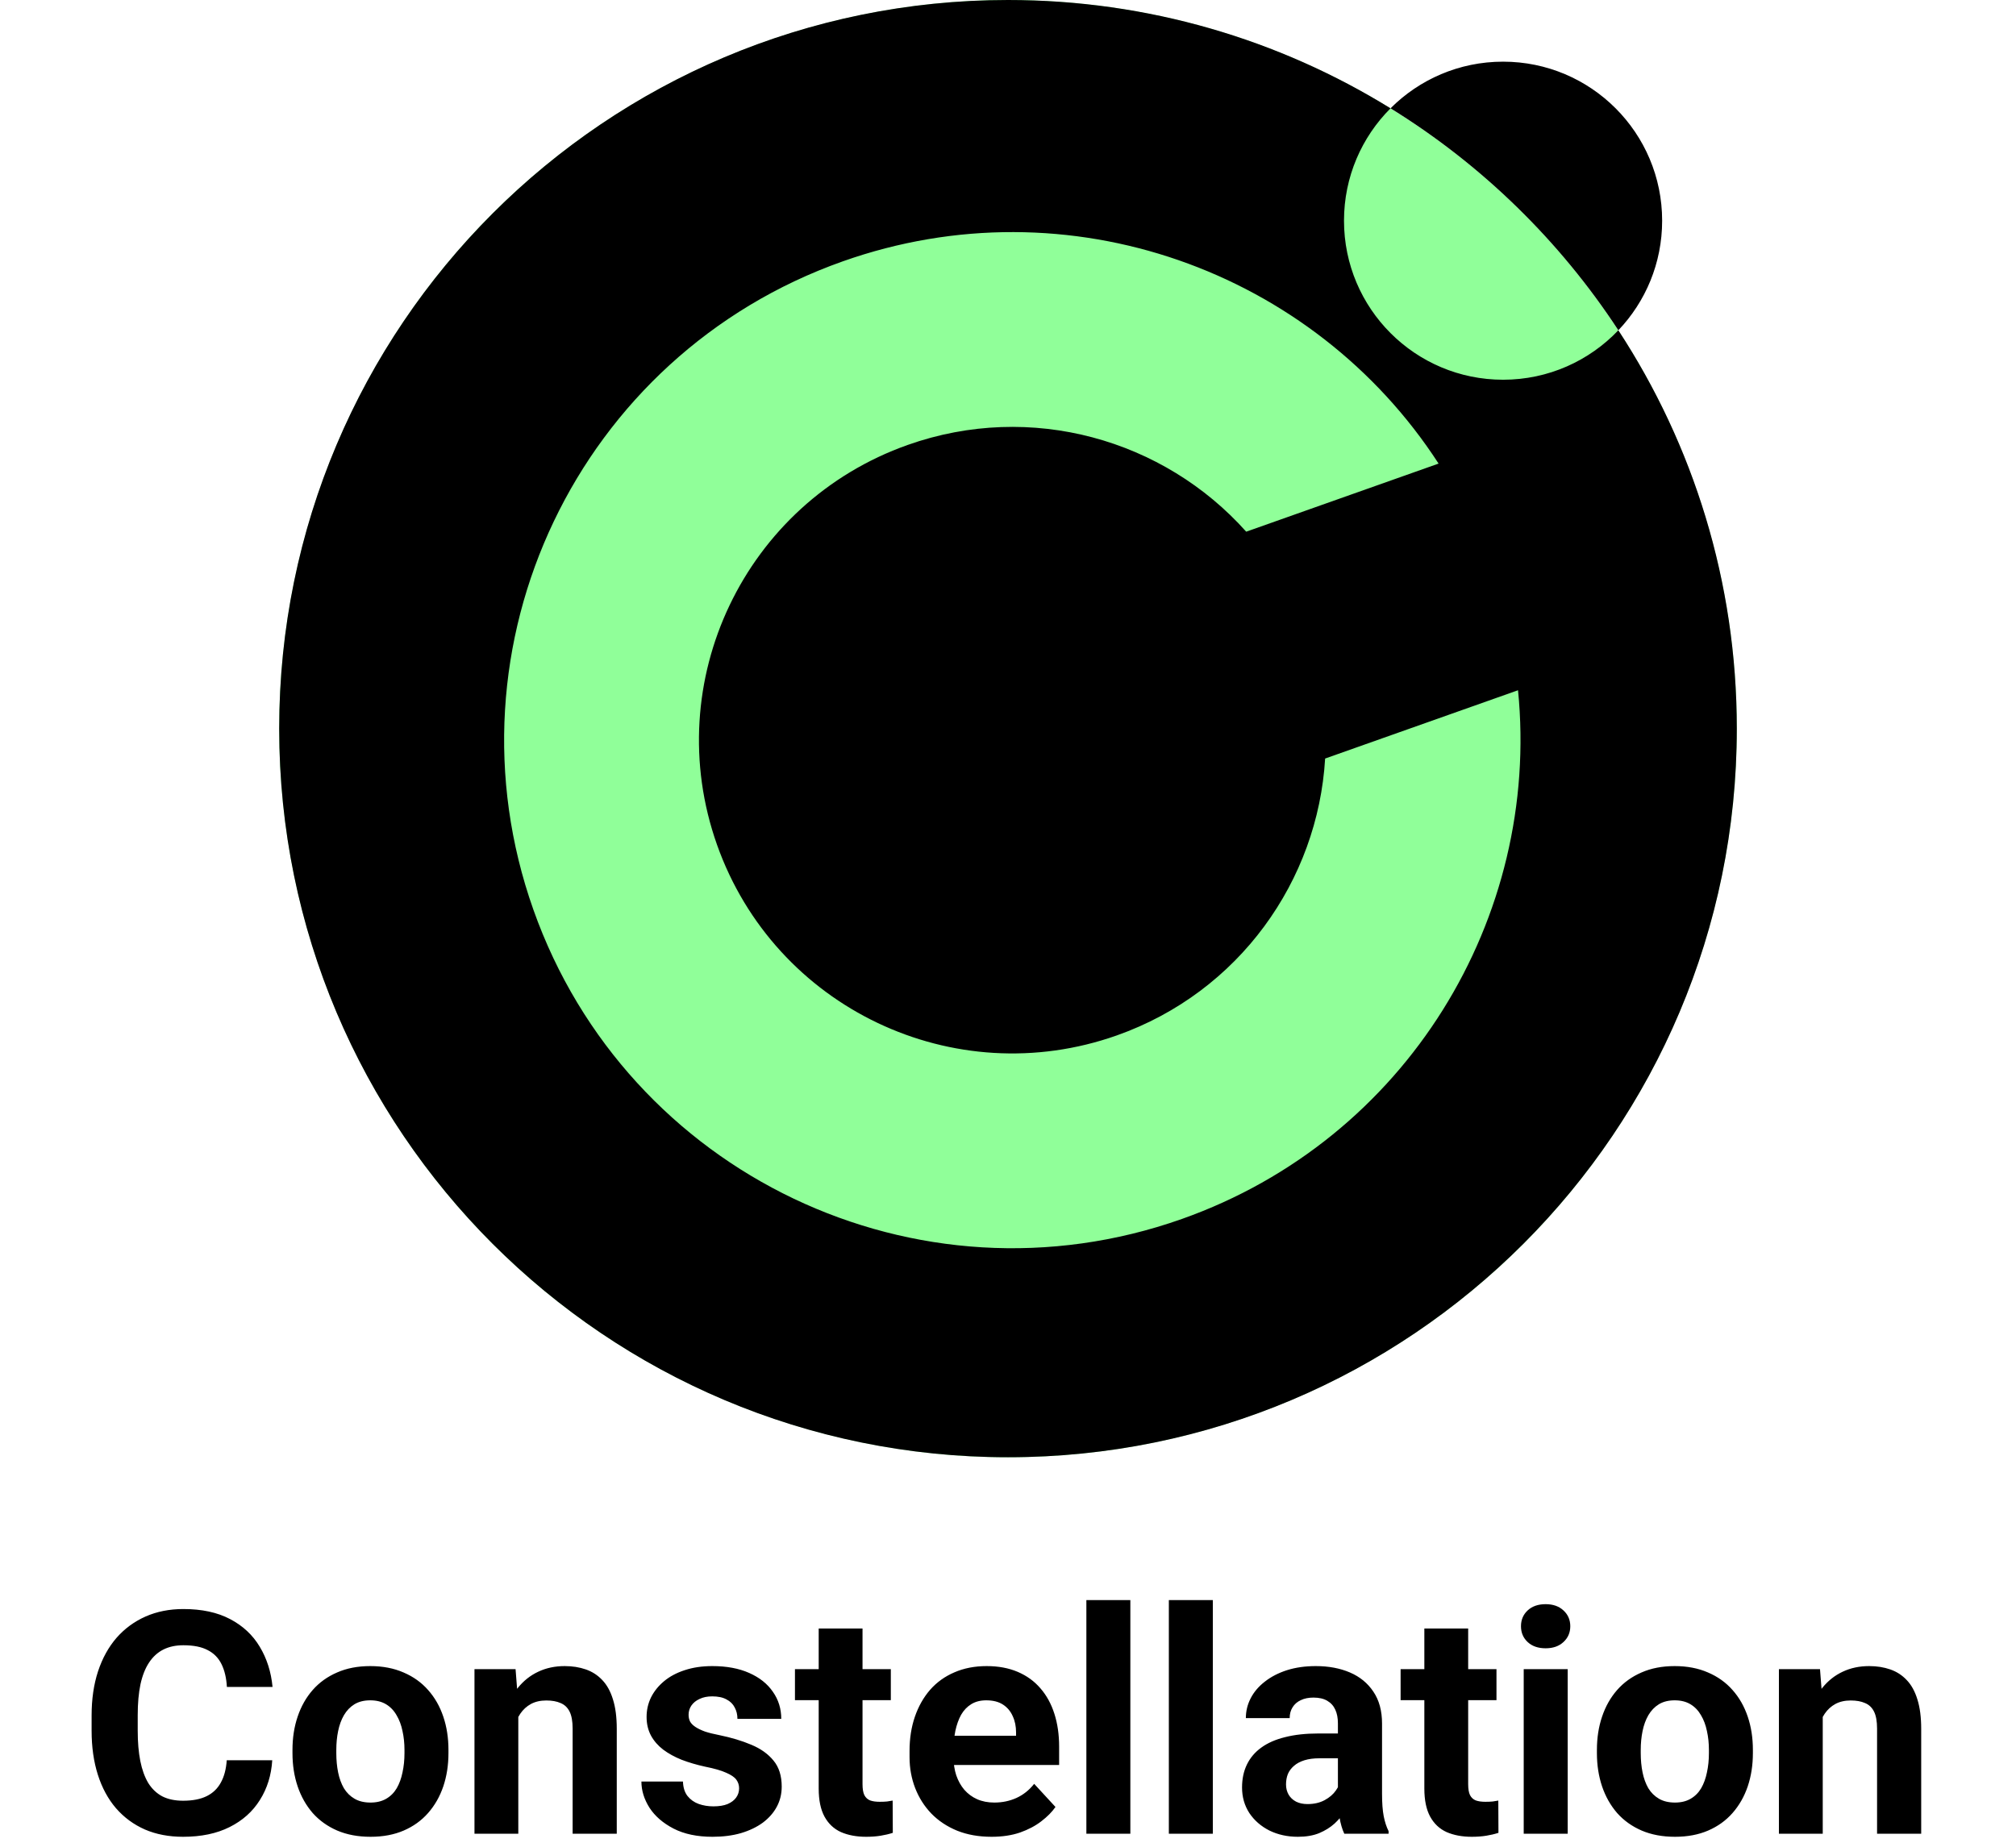
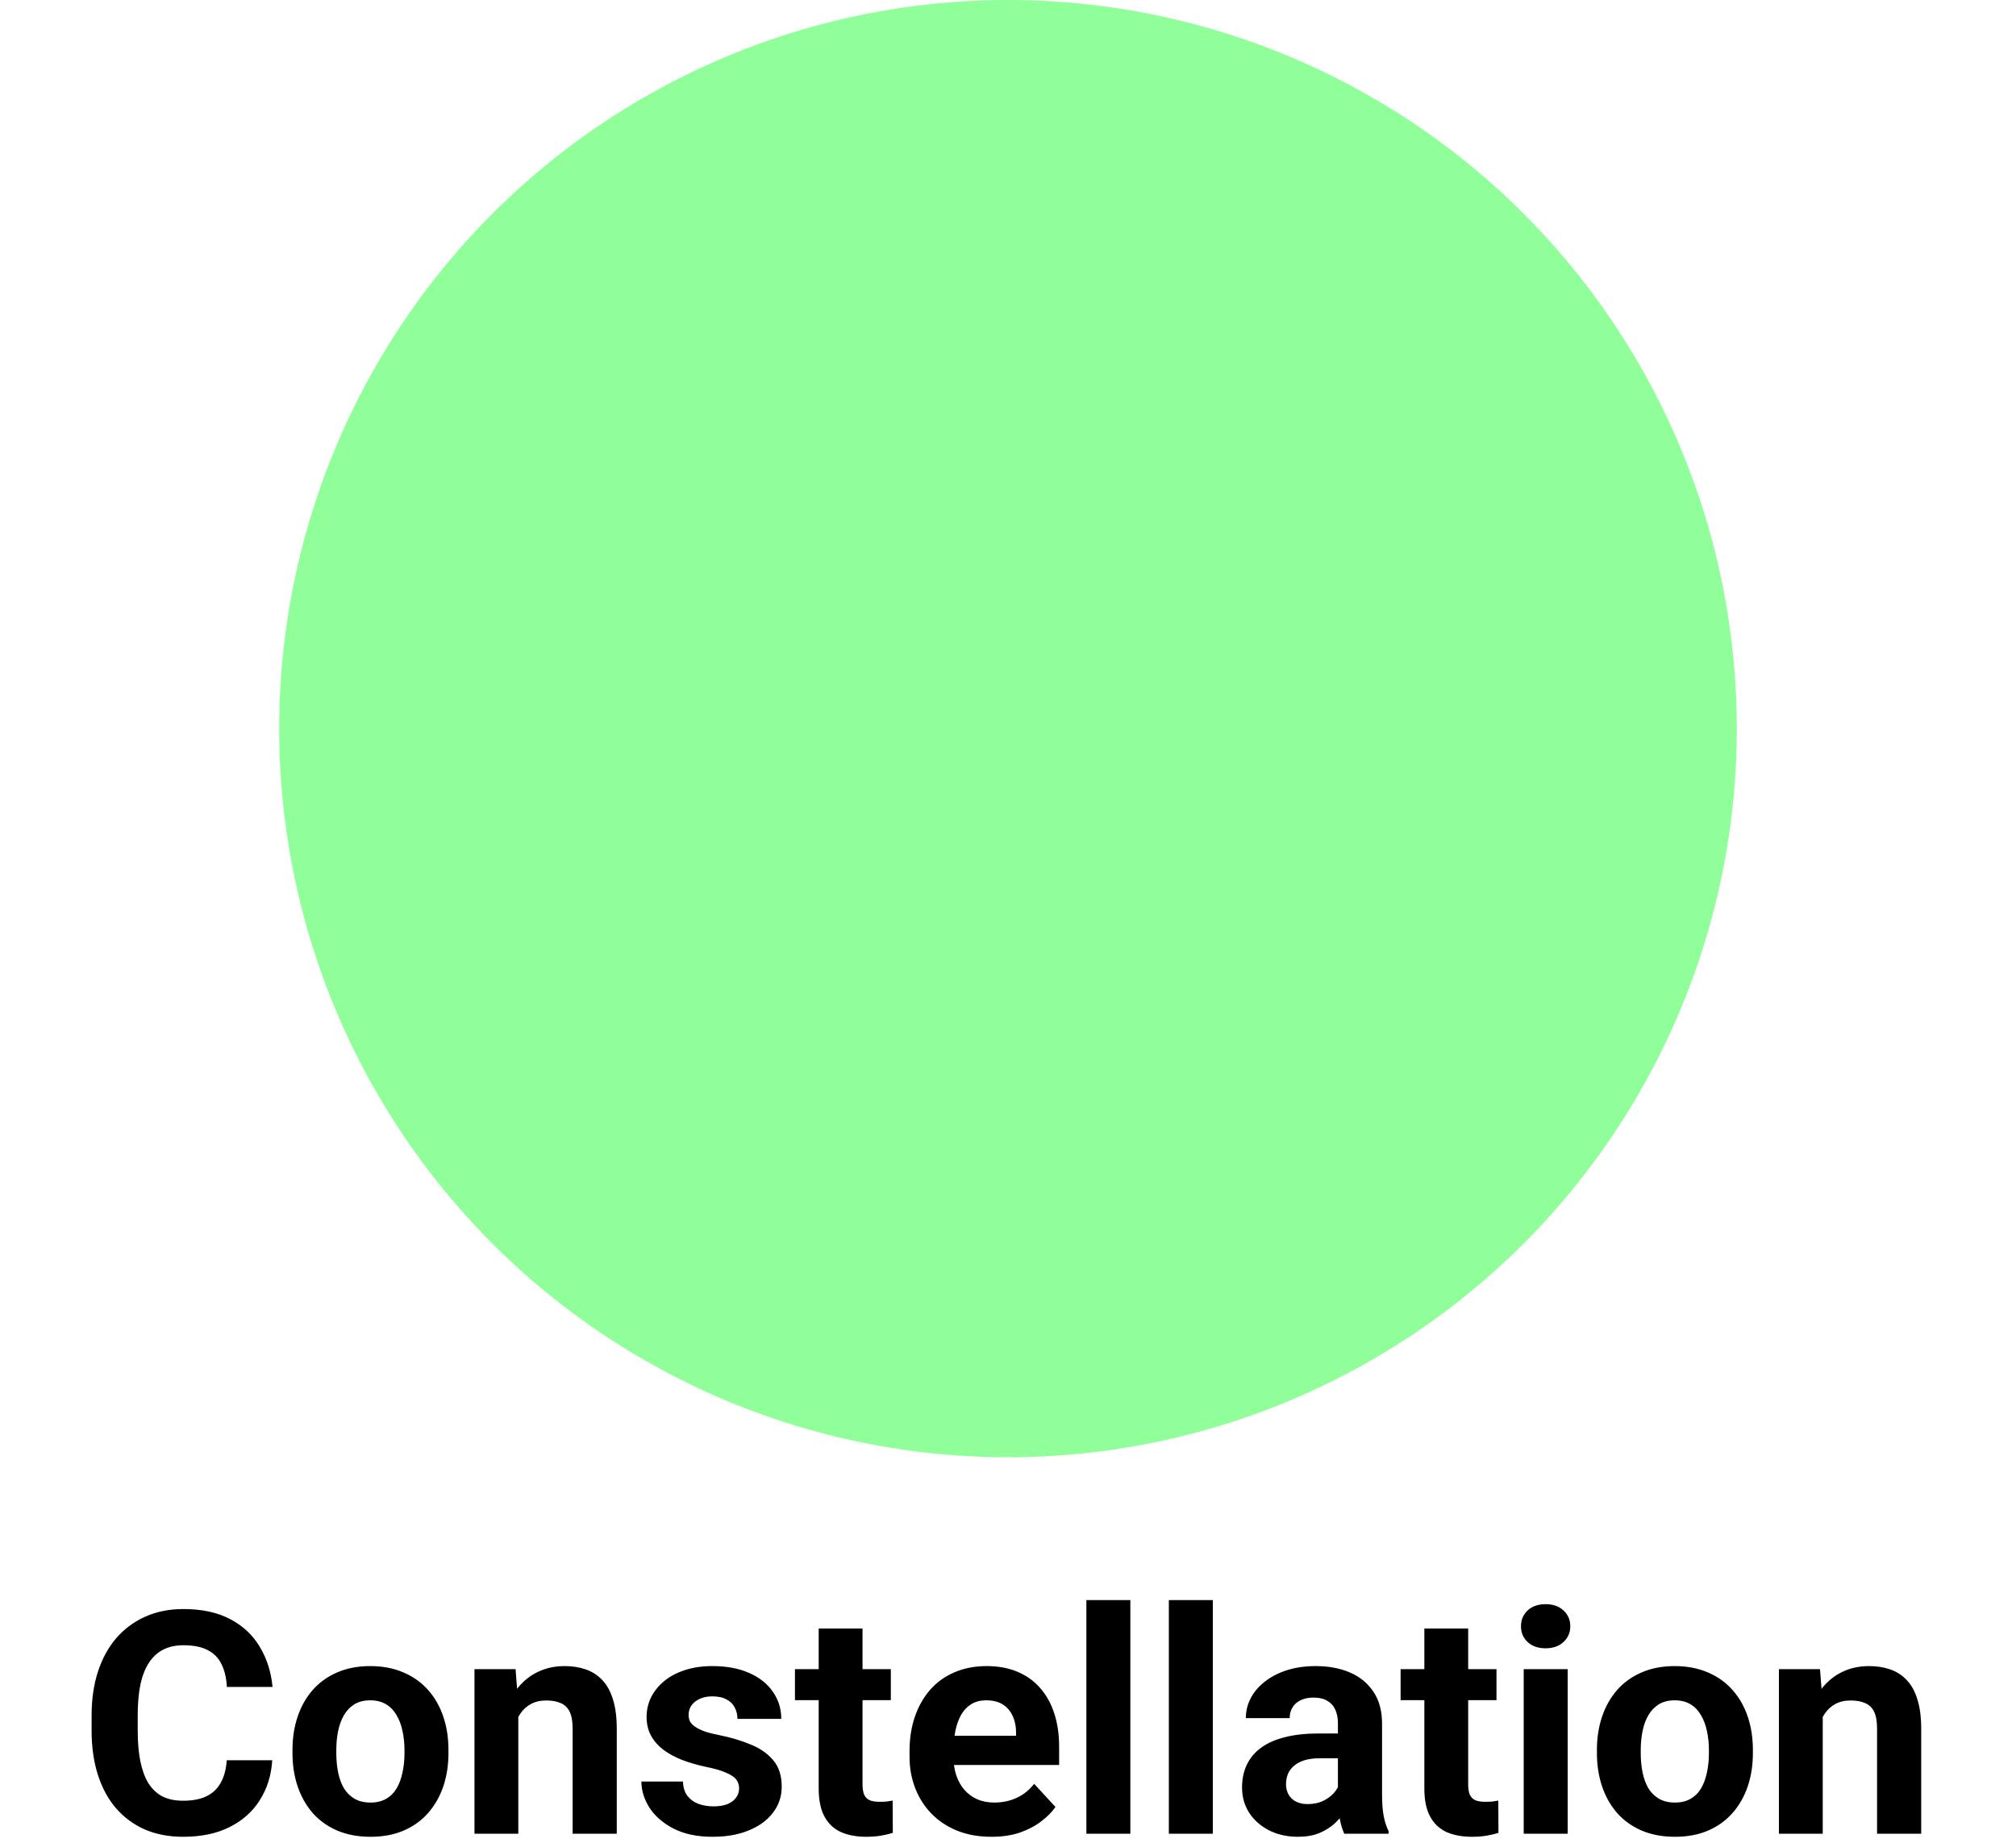
<svg xmlns="http://www.w3.org/2000/svg" width="621" height="569" viewBox="0 0 621 569" fill="none">
  <circle cx="310.5" cy="224.5" r="224.5" fill="#90FF99" />
-   <path fill-rule="evenodd" clip-rule="evenodd" d="M535 224.5C535 348.488 434.488 449 310.5 449C186.512 449 86 348.488 86 224.5C86 100.512 186.512 0 310.5 0C353.717 0 394.081 12.211 428.332 33.372C419.476 42.237 414 54.479 414 68C414 95.062 435.938 117 463 117C476.975 117 489.584 111.15 498.51 101.764C521.585 137.039 535 179.203 535 224.5ZM512 68C512 81.087 506.87 92.976 498.51 101.764C480.44 74.14 456.446 50.741 428.332 33.372C437.201 24.493 449.459 19 463 19C490.062 19 512 40.938 512 68ZM344.039 319.019C381.741 305.669 405.963 271.28 408.187 233.715L467.607 212.673C474.575 282.686 433.358 351.042 364.067 375.578C282.591 404.429 193.155 361.768 164.304 280.293C135.453 198.818 178.113 109.381 259.589 80.53C329.217 55.874 404.66 83.446 443.135 142.837L383.877 163.82C358.561 135.444 317.68 123.61 279.616 137.089C229.378 154.879 203.073 210.027 220.862 260.265C238.652 310.504 293.8 336.809 344.039 319.019Z" fill="black" />
  <path d="M69.844 542.359H83.859C83.578 546.953 82.312 551.031 80.062 554.594C77.844 558.156 74.734 560.938 70.734 562.938C66.766 564.938 61.984 565.938 56.391 565.938C52.016 565.938 48.094 565.188 44.625 563.688C41.156 562.156 38.188 559.969 35.719 557.125C33.281 554.281 31.422 550.844 30.141 546.812C28.859 542.781 28.219 538.266 28.219 533.266V528.531C28.219 523.531 28.875 519.016 30.188 514.984C31.531 510.922 33.438 507.469 35.906 504.625C38.406 501.781 41.391 499.594 44.859 498.062C48.328 496.531 52.203 495.766 56.484 495.766C62.172 495.766 66.969 496.797 70.875 498.859C74.812 500.922 77.859 503.766 80.016 507.391C82.203 511.016 83.516 515.141 83.953 519.766H69.891C69.734 517.016 69.188 514.688 68.25 512.781C67.312 510.844 65.891 509.391 63.984 508.422C62.109 507.422 59.609 506.922 56.484 506.922C54.141 506.922 52.094 507.359 50.344 508.234C48.594 509.109 47.125 510.438 45.938 512.219C44.75 514 43.859 516.25 43.266 518.969C42.703 521.656 42.422 524.812 42.422 528.438V533.266C42.422 536.797 42.688 539.906 43.219 542.594C43.75 545.25 44.562 547.5 45.656 549.344C46.781 551.156 48.219 552.531 49.969 553.469C51.75 554.375 53.891 554.828 56.391 554.828C59.328 554.828 61.75 554.359 63.656 553.422C65.562 552.484 67.016 551.094 68.016 549.25C69.047 547.406 69.656 545.109 69.844 542.359ZM90.094 540.156V539.172C90.094 535.453 90.625 532.031 91.688 528.906C92.75 525.75 94.297 523.016 96.328 520.703C98.359 518.391 100.859 516.594 103.828 515.312C106.797 514 110.203 513.344 114.047 513.344C117.891 513.344 121.312 514 124.312 515.312C127.312 516.594 129.828 518.391 131.859 520.703C133.922 523.016 135.484 525.75 136.547 528.906C137.609 532.031 138.141 535.453 138.141 539.172V540.156C138.141 543.844 137.609 547.266 136.547 550.422C135.484 553.547 133.922 556.281 131.859 558.625C129.828 560.938 127.328 562.734 124.359 564.016C121.391 565.297 117.984 565.938 114.141 565.938C110.297 565.938 106.875 565.297 103.875 564.016C100.906 562.734 98.391 560.938 96.328 558.625C94.297 556.281 92.75 553.547 91.688 550.422C90.625 547.266 90.094 543.844 90.094 540.156ZM103.594 539.172V540.156C103.594 542.281 103.781 544.266 104.156 546.109C104.531 547.953 105.125 549.578 105.938 550.984C106.781 552.359 107.875 553.438 109.219 554.219C110.562 555 112.203 555.391 114.141 555.391C116.016 555.391 117.625 555 118.969 554.219C120.312 553.438 121.391 552.359 122.203 550.984C123.016 549.578 123.609 547.953 123.984 546.109C124.391 544.266 124.594 542.281 124.594 540.156V539.172C124.594 537.109 124.391 535.172 123.984 533.359C123.609 531.516 123 529.891 122.156 528.484C121.344 527.047 120.266 525.922 118.922 525.109C117.578 524.297 115.953 523.891 114.047 523.891C112.141 523.891 110.516 524.297 109.172 525.109C107.859 525.922 106.781 527.047 105.938 528.484C105.125 529.891 104.531 531.516 104.156 533.359C103.781 535.172 103.594 537.109 103.594 539.172ZM159.656 525.109V565H146.156V514.281H158.812L159.656 525.109ZM157.688 537.859H154.031C154.031 534.109 154.516 530.734 155.484 527.734C156.453 524.703 157.812 522.125 159.562 520C161.312 517.844 163.391 516.203 165.797 515.078C168.234 513.922 170.953 513.344 173.953 513.344C176.328 513.344 178.5 513.688 180.469 514.375C182.438 515.062 184.125 516.156 185.531 517.656C186.969 519.156 188.062 521.141 188.812 523.609C189.594 526.078 189.984 529.094 189.984 532.656V565H176.391V532.609C176.391 530.359 176.078 528.609 175.453 527.359C174.828 526.109 173.906 525.234 172.688 524.734C171.5 524.203 170.031 523.938 168.281 523.938C166.469 523.938 164.891 524.297 163.547 525.016C162.234 525.734 161.141 526.734 160.266 528.016C159.422 529.266 158.781 530.734 158.344 532.422C157.906 534.109 157.688 535.922 157.688 537.859ZM227.672 550.984C227.672 550.016 227.391 549.141 226.828 548.359C226.266 547.578 225.219 546.859 223.688 546.203C222.188 545.516 220.016 544.891 217.172 544.328C214.609 543.766 212.219 543.062 210 542.219C207.812 541.344 205.906 540.297 204.281 539.078C202.688 537.859 201.438 536.422 200.531 534.766C199.625 533.078 199.172 531.156 199.172 529C199.172 526.875 199.625 524.875 200.531 523C201.469 521.125 202.797 519.469 204.516 518.031C206.266 516.562 208.391 515.422 210.891 514.609C213.422 513.766 216.266 513.344 219.422 513.344C223.828 513.344 227.609 514.047 230.766 515.453C233.953 516.859 236.391 518.797 238.078 521.266C239.797 523.703 240.656 526.484 240.656 529.609H227.156C227.156 528.297 226.875 527.125 226.312 526.094C225.781 525.031 224.938 524.203 223.781 523.609C222.656 522.984 221.188 522.672 219.375 522.672C217.875 522.672 216.578 522.938 215.484 523.469C214.391 523.969 213.547 524.656 212.953 525.531C212.391 526.375 212.109 527.312 212.109 528.344C212.109 529.125 212.266 529.828 212.578 530.453C212.922 531.047 213.469 531.594 214.219 532.094C214.969 532.594 215.938 533.062 217.125 533.5C218.344 533.906 219.844 534.281 221.625 534.625C225.281 535.375 228.547 536.359 231.422 537.578C234.297 538.766 236.578 540.391 238.266 542.453C239.953 544.484 240.797 547.156 240.797 550.469C240.797 552.719 240.297 554.781 239.297 556.656C238.297 558.531 236.859 560.172 234.984 561.578C233.109 562.953 230.859 564.031 228.234 564.812C225.641 565.562 222.719 565.938 219.469 565.938C214.75 565.938 210.75 565.094 207.469 563.406C204.219 561.719 201.75 559.578 200.062 556.984C198.406 554.359 197.578 551.672 197.578 548.922H210.375C210.438 550.766 210.906 552.25 211.781 553.375C212.688 554.5 213.828 555.312 215.203 555.812C216.609 556.312 218.125 556.562 219.75 556.562C221.5 556.562 222.953 556.328 224.109 555.859C225.266 555.359 226.141 554.703 226.734 553.891C227.359 553.047 227.672 552.078 227.672 550.984ZM274.406 514.281V523.844H244.875V514.281H274.406ZM252.188 501.766H265.688V549.719C265.688 551.188 265.875 552.312 266.25 553.094C266.656 553.875 267.25 554.422 268.031 554.734C268.812 555.016 269.797 555.156 270.984 555.156C271.828 555.156 272.578 555.125 273.234 555.062C273.922 554.969 274.5 554.875 274.969 554.781L275.016 564.719C273.859 565.094 272.609 565.391 271.266 565.609C269.922 565.828 268.438 565.938 266.812 565.938C263.844 565.938 261.25 565.453 259.031 564.484C256.844 563.484 255.156 561.891 253.969 559.703C252.781 557.516 252.188 554.641 252.188 551.078V501.766ZM305.438 565.938C301.5 565.938 297.969 565.312 294.844 564.062C291.719 562.781 289.062 561.016 286.875 558.766C284.719 556.516 283.062 553.906 281.906 550.938C280.75 547.938 280.172 544.75 280.172 541.375V539.5C280.172 535.656 280.719 532.141 281.812 528.953C282.906 525.766 284.469 523 286.5 520.656C288.562 518.312 291.062 516.516 294 515.266C296.938 513.984 300.25 513.344 303.938 513.344C307.531 513.344 310.719 513.938 313.5 515.125C316.281 516.312 318.609 518 320.484 520.188C322.391 522.375 323.828 525 324.797 528.062C325.766 531.094 326.25 534.469 326.25 538.188V543.812H285.938V534.812H312.984V533.781C312.984 531.906 312.641 530.234 311.953 528.766C311.297 527.266 310.297 526.078 308.953 525.203C307.609 524.328 305.891 523.891 303.797 523.891C302.016 523.891 300.484 524.281 299.203 525.062C297.922 525.844 296.875 526.938 296.062 528.344C295.281 529.75 294.688 531.406 294.281 533.312C293.906 535.188 293.719 537.25 293.719 539.5V541.375C293.719 543.406 294 545.281 294.562 547C295.156 548.719 295.984 550.203 297.047 551.453C298.141 552.703 299.453 553.672 300.984 554.359C302.547 555.047 304.312 555.391 306.281 555.391C308.719 555.391 310.984 554.922 313.078 553.984C315.203 553.016 317.031 551.562 318.562 549.625L325.125 556.75C324.062 558.281 322.609 559.75 320.766 561.156C318.953 562.562 316.766 563.719 314.203 564.625C311.641 565.5 308.719 565.938 305.438 565.938ZM348.188 493V565H334.641V493H348.188ZM373.594 493V565H360.047V493H373.594ZM412.125 553.562V530.969C412.125 529.344 411.859 527.953 411.328 526.797C410.797 525.609 409.969 524.688 408.844 524.031C407.75 523.375 406.328 523.047 404.578 523.047C403.078 523.047 401.781 523.312 400.688 523.844C399.594 524.344 398.75 525.078 398.156 526.047C397.562 526.984 397.266 528.094 397.266 529.375H383.766C383.766 527.219 384.266 525.172 385.266 523.234C386.266 521.297 387.719 519.594 389.625 518.125C391.531 516.625 393.797 515.453 396.422 514.609C399.078 513.766 402.047 513.344 405.328 513.344C409.266 513.344 412.766 514 415.828 515.312C418.891 516.625 421.297 518.594 423.047 521.219C424.828 523.844 425.719 527.125 425.719 531.062V552.766C425.719 555.547 425.891 557.828 426.234 559.609C426.578 561.359 427.078 562.891 427.734 564.203V565H414.094C413.438 563.625 412.938 561.906 412.594 559.844C412.281 557.75 412.125 555.656 412.125 553.562ZM413.906 534.109L414 541.75H406.453C404.672 541.75 403.125 541.953 401.812 542.359C400.5 542.766 399.422 543.344 398.578 544.094C397.734 544.812 397.109 545.656 396.703 546.625C396.328 547.594 396.141 548.656 396.141 549.812C396.141 550.969 396.406 552.016 396.938 552.953C397.469 553.859 398.234 554.578 399.234 555.109C400.234 555.609 401.406 555.859 402.75 555.859C404.781 555.859 406.547 555.453 408.047 554.641C409.547 553.828 410.703 552.828 411.516 551.641C412.359 550.453 412.797 549.328 412.828 548.266L416.391 553.984C415.891 555.266 415.203 556.594 414.328 557.969C413.484 559.344 412.406 560.641 411.094 561.859C409.781 563.047 408.203 564.031 406.359 564.812C404.516 565.562 402.328 565.938 399.797 565.938C396.578 565.938 393.656 565.297 391.031 564.016C388.438 562.703 386.375 560.906 384.844 558.625C383.344 556.312 382.594 553.688 382.594 550.75C382.594 548.094 383.094 545.734 384.094 543.672C385.094 541.609 386.562 539.875 388.5 538.469C390.469 537.031 392.922 535.953 395.859 535.234C398.797 534.484 402.203 534.109 406.078 534.109H413.906ZM460.969 514.281V523.844H431.438V514.281H460.969ZM438.75 501.766H452.25V549.719C452.25 551.188 452.438 552.312 452.812 553.094C453.219 553.875 453.812 554.422 454.594 554.734C455.375 555.016 456.359 555.156 457.547 555.156C458.391 555.156 459.141 555.125 459.797 555.062C460.484 554.969 461.062 554.875 461.531 554.781L461.578 564.719C460.422 565.094 459.172 565.391 457.828 565.609C456.484 565.828 455 565.938 453.375 565.938C450.406 565.938 447.812 565.453 445.594 564.484C443.406 563.484 441.719 561.891 440.531 559.703C439.344 557.516 438.75 554.641 438.75 551.078V501.766ZM482.906 514.281V565H469.359V514.281H482.906ZM468.516 501.062C468.516 499.094 469.203 497.469 470.578 496.188C471.953 494.906 473.797 494.266 476.109 494.266C478.391 494.266 480.219 494.906 481.594 496.188C483 497.469 483.703 499.094 483.703 501.062C483.703 503.031 483 504.656 481.594 505.938C480.219 507.219 478.391 507.859 476.109 507.859C473.797 507.859 471.953 507.219 470.578 505.938C469.203 504.656 468.516 503.031 468.516 501.062ZM491.906 540.156V539.172C491.906 535.453 492.438 532.031 493.5 528.906C494.562 525.75 496.109 523.016 498.141 520.703C500.172 518.391 502.672 516.594 505.641 515.312C508.609 514 512.016 513.344 515.859 513.344C519.703 513.344 523.125 514 526.125 515.312C529.125 516.594 531.641 518.391 533.672 520.703C535.734 523.016 537.297 525.75 538.359 528.906C539.422 532.031 539.953 535.453 539.953 539.172V540.156C539.953 543.844 539.422 547.266 538.359 550.422C537.297 553.547 535.734 556.281 533.672 558.625C531.641 560.938 529.141 562.734 526.172 564.016C523.203 565.297 519.797 565.938 515.953 565.938C512.109 565.938 508.688 565.297 505.688 564.016C502.719 562.734 500.203 560.938 498.141 558.625C496.109 556.281 494.562 553.547 493.5 550.422C492.438 547.266 491.906 543.844 491.906 540.156ZM505.406 539.172V540.156C505.406 542.281 505.594 544.266 505.969 546.109C506.344 547.953 506.938 549.578 507.75 550.984C508.594 552.359 509.688 553.438 511.031 554.219C512.375 555 514.016 555.391 515.953 555.391C517.828 555.391 519.438 555 520.781 554.219C522.125 553.438 523.203 552.359 524.016 550.984C524.828 549.578 525.422 547.953 525.797 546.109C526.203 544.266 526.406 542.281 526.406 540.156V539.172C526.406 537.109 526.203 535.172 525.797 533.359C525.422 531.516 524.812 529.891 523.969 528.484C523.156 527.047 522.078 525.922 520.734 525.109C519.391 524.297 517.766 523.891 515.859 523.891C513.953 523.891 512.328 524.297 510.984 525.109C509.672 525.922 508.594 527.047 507.75 528.484C506.938 529.891 506.344 531.516 505.969 533.359C505.594 535.172 505.406 537.109 505.406 539.172ZM561.469 525.109V565H547.969V514.281H560.625L561.469 525.109ZM559.5 537.859H555.844C555.844 534.109 556.328 530.734 557.297 527.734C558.266 524.703 559.625 522.125 561.375 520C563.125 517.844 565.203 516.203 567.609 515.078C570.047 513.922 572.766 513.344 575.766 513.344C578.141 513.344 580.312 513.688 582.281 514.375C584.25 515.062 585.938 516.156 587.344 517.656C588.781 519.156 589.875 521.141 590.625 523.609C591.406 526.078 591.797 529.094 591.797 532.656V565H578.203V532.609C578.203 530.359 577.891 528.609 577.266 527.359C576.641 526.109 575.719 525.234 574.5 524.734C573.312 524.203 571.844 523.938 570.094 523.938C568.281 523.938 566.703 524.297 565.359 525.016C564.047 525.734 562.953 526.734 562.078 528.016C561.234 529.266 560.594 530.734 560.156 532.422C559.719 534.109 559.5 535.922 559.5 537.859Z" fill="black" />
</svg>